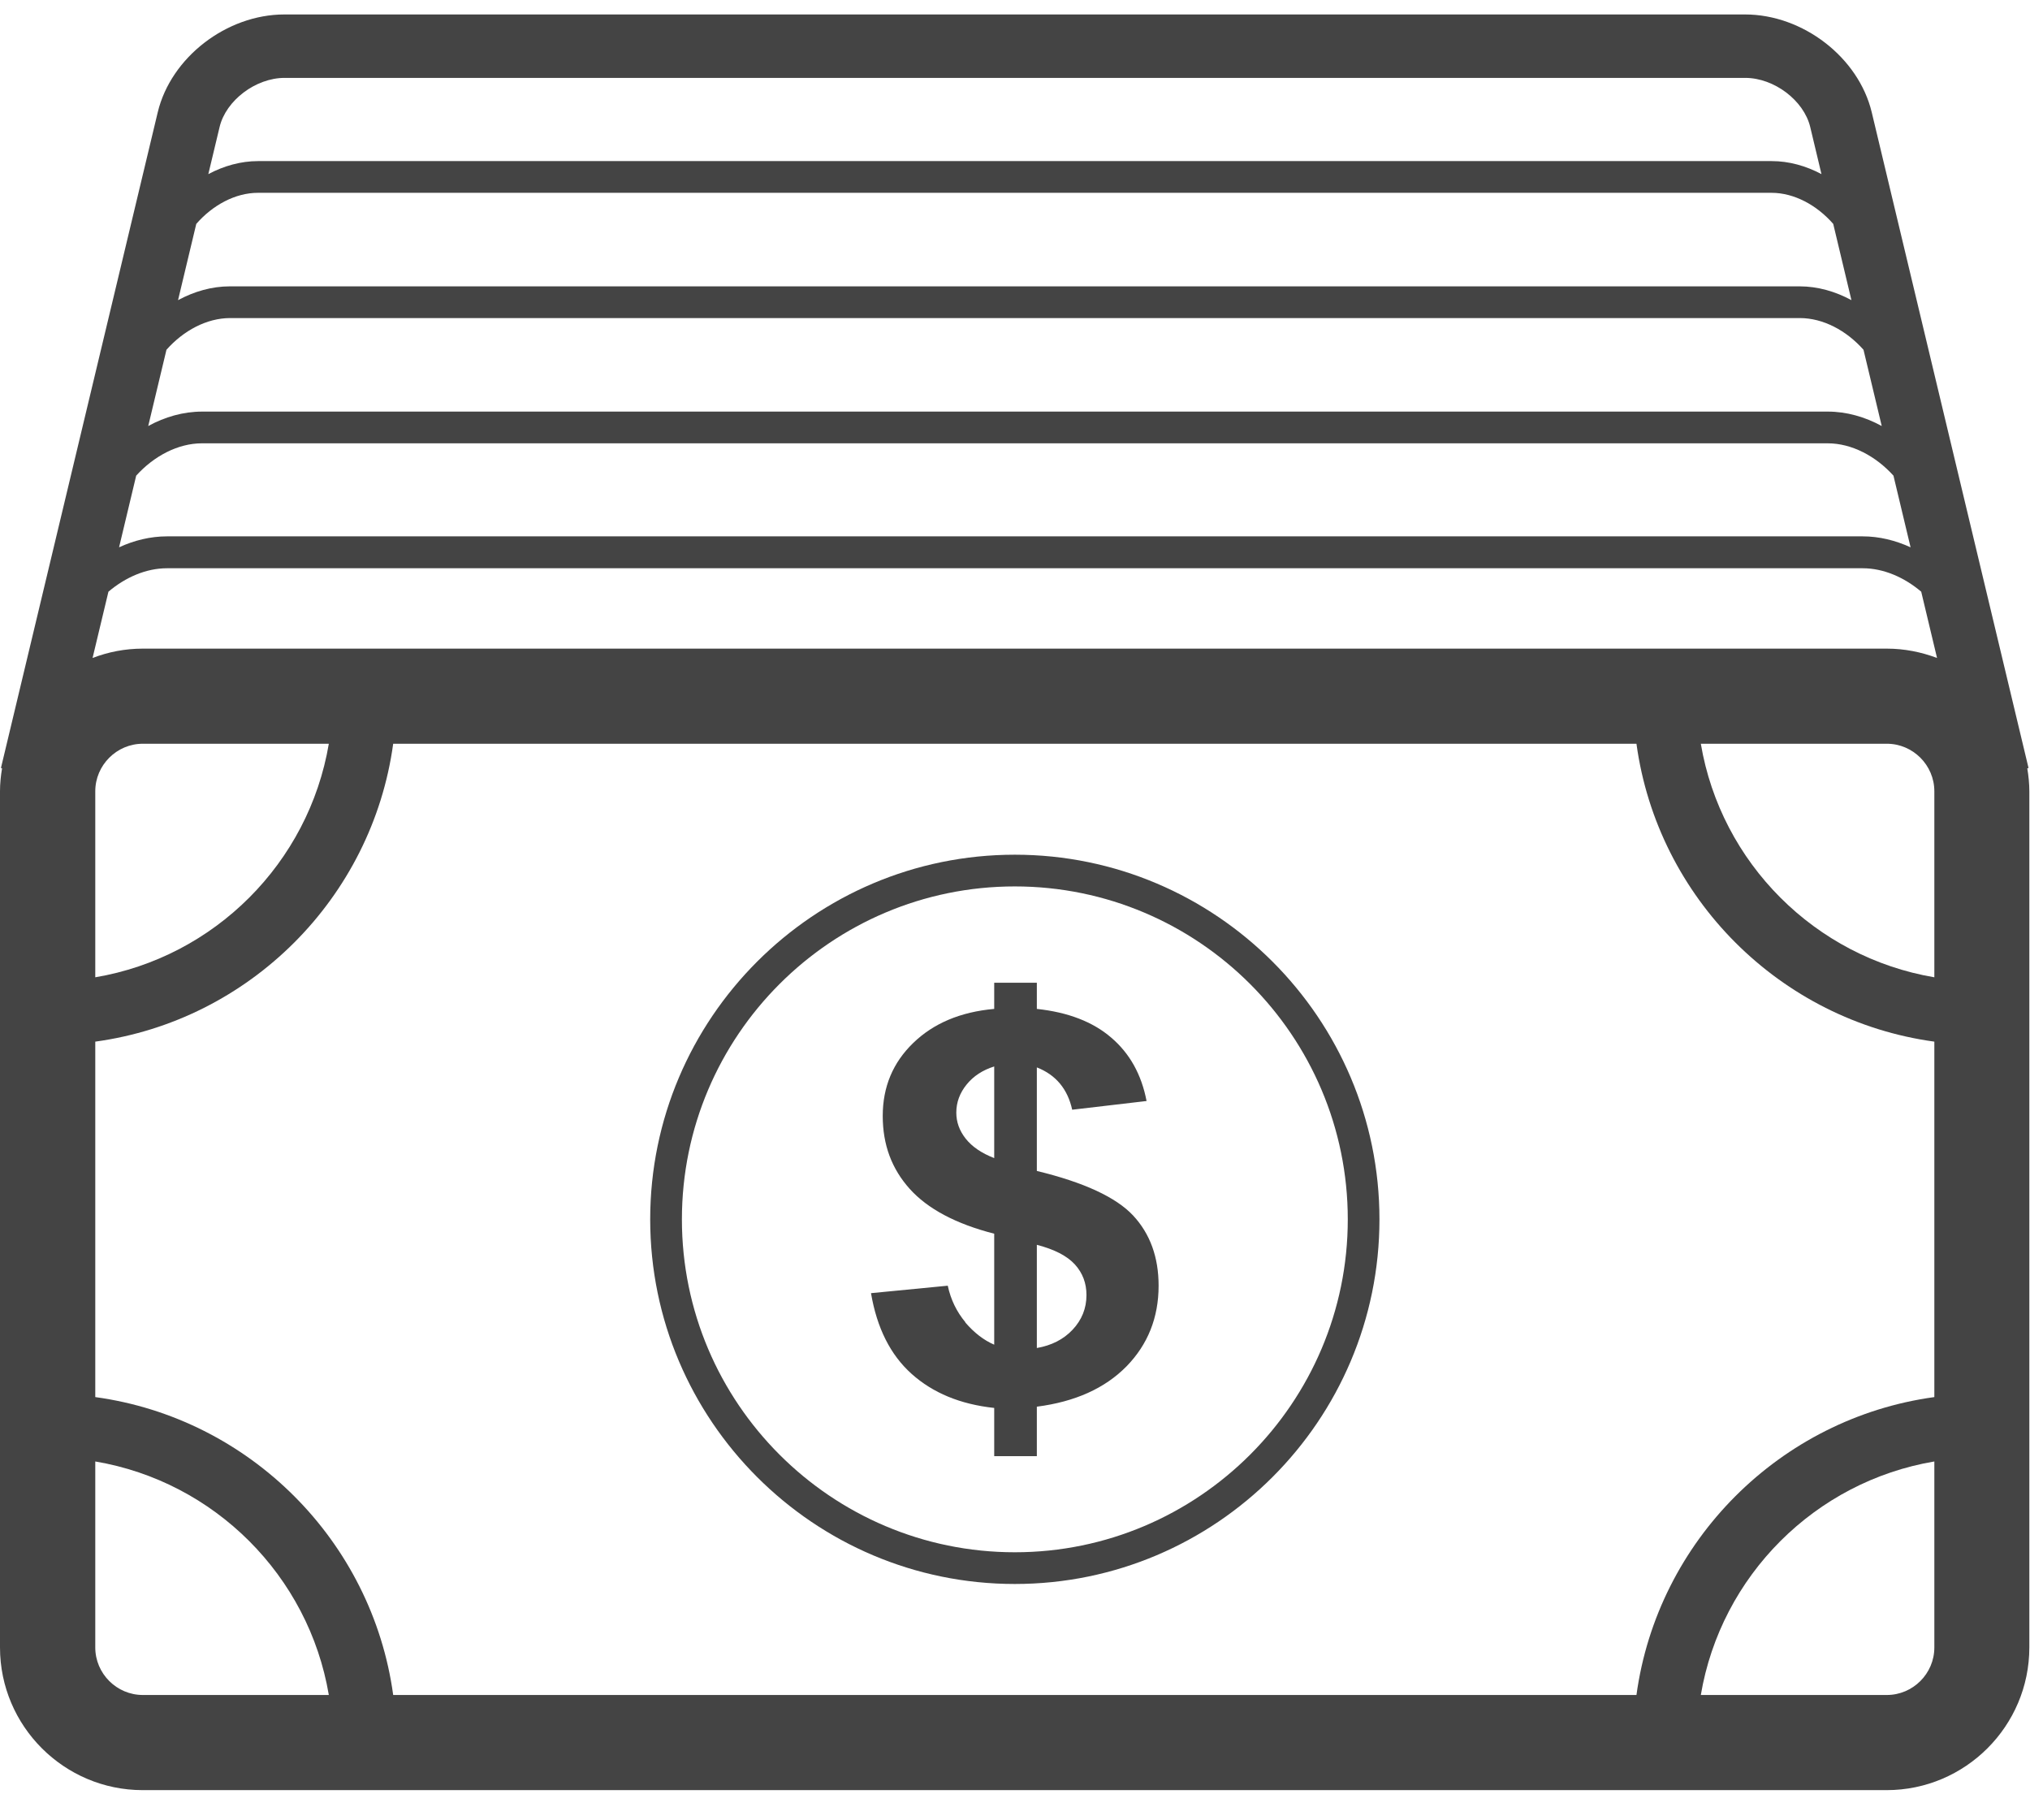
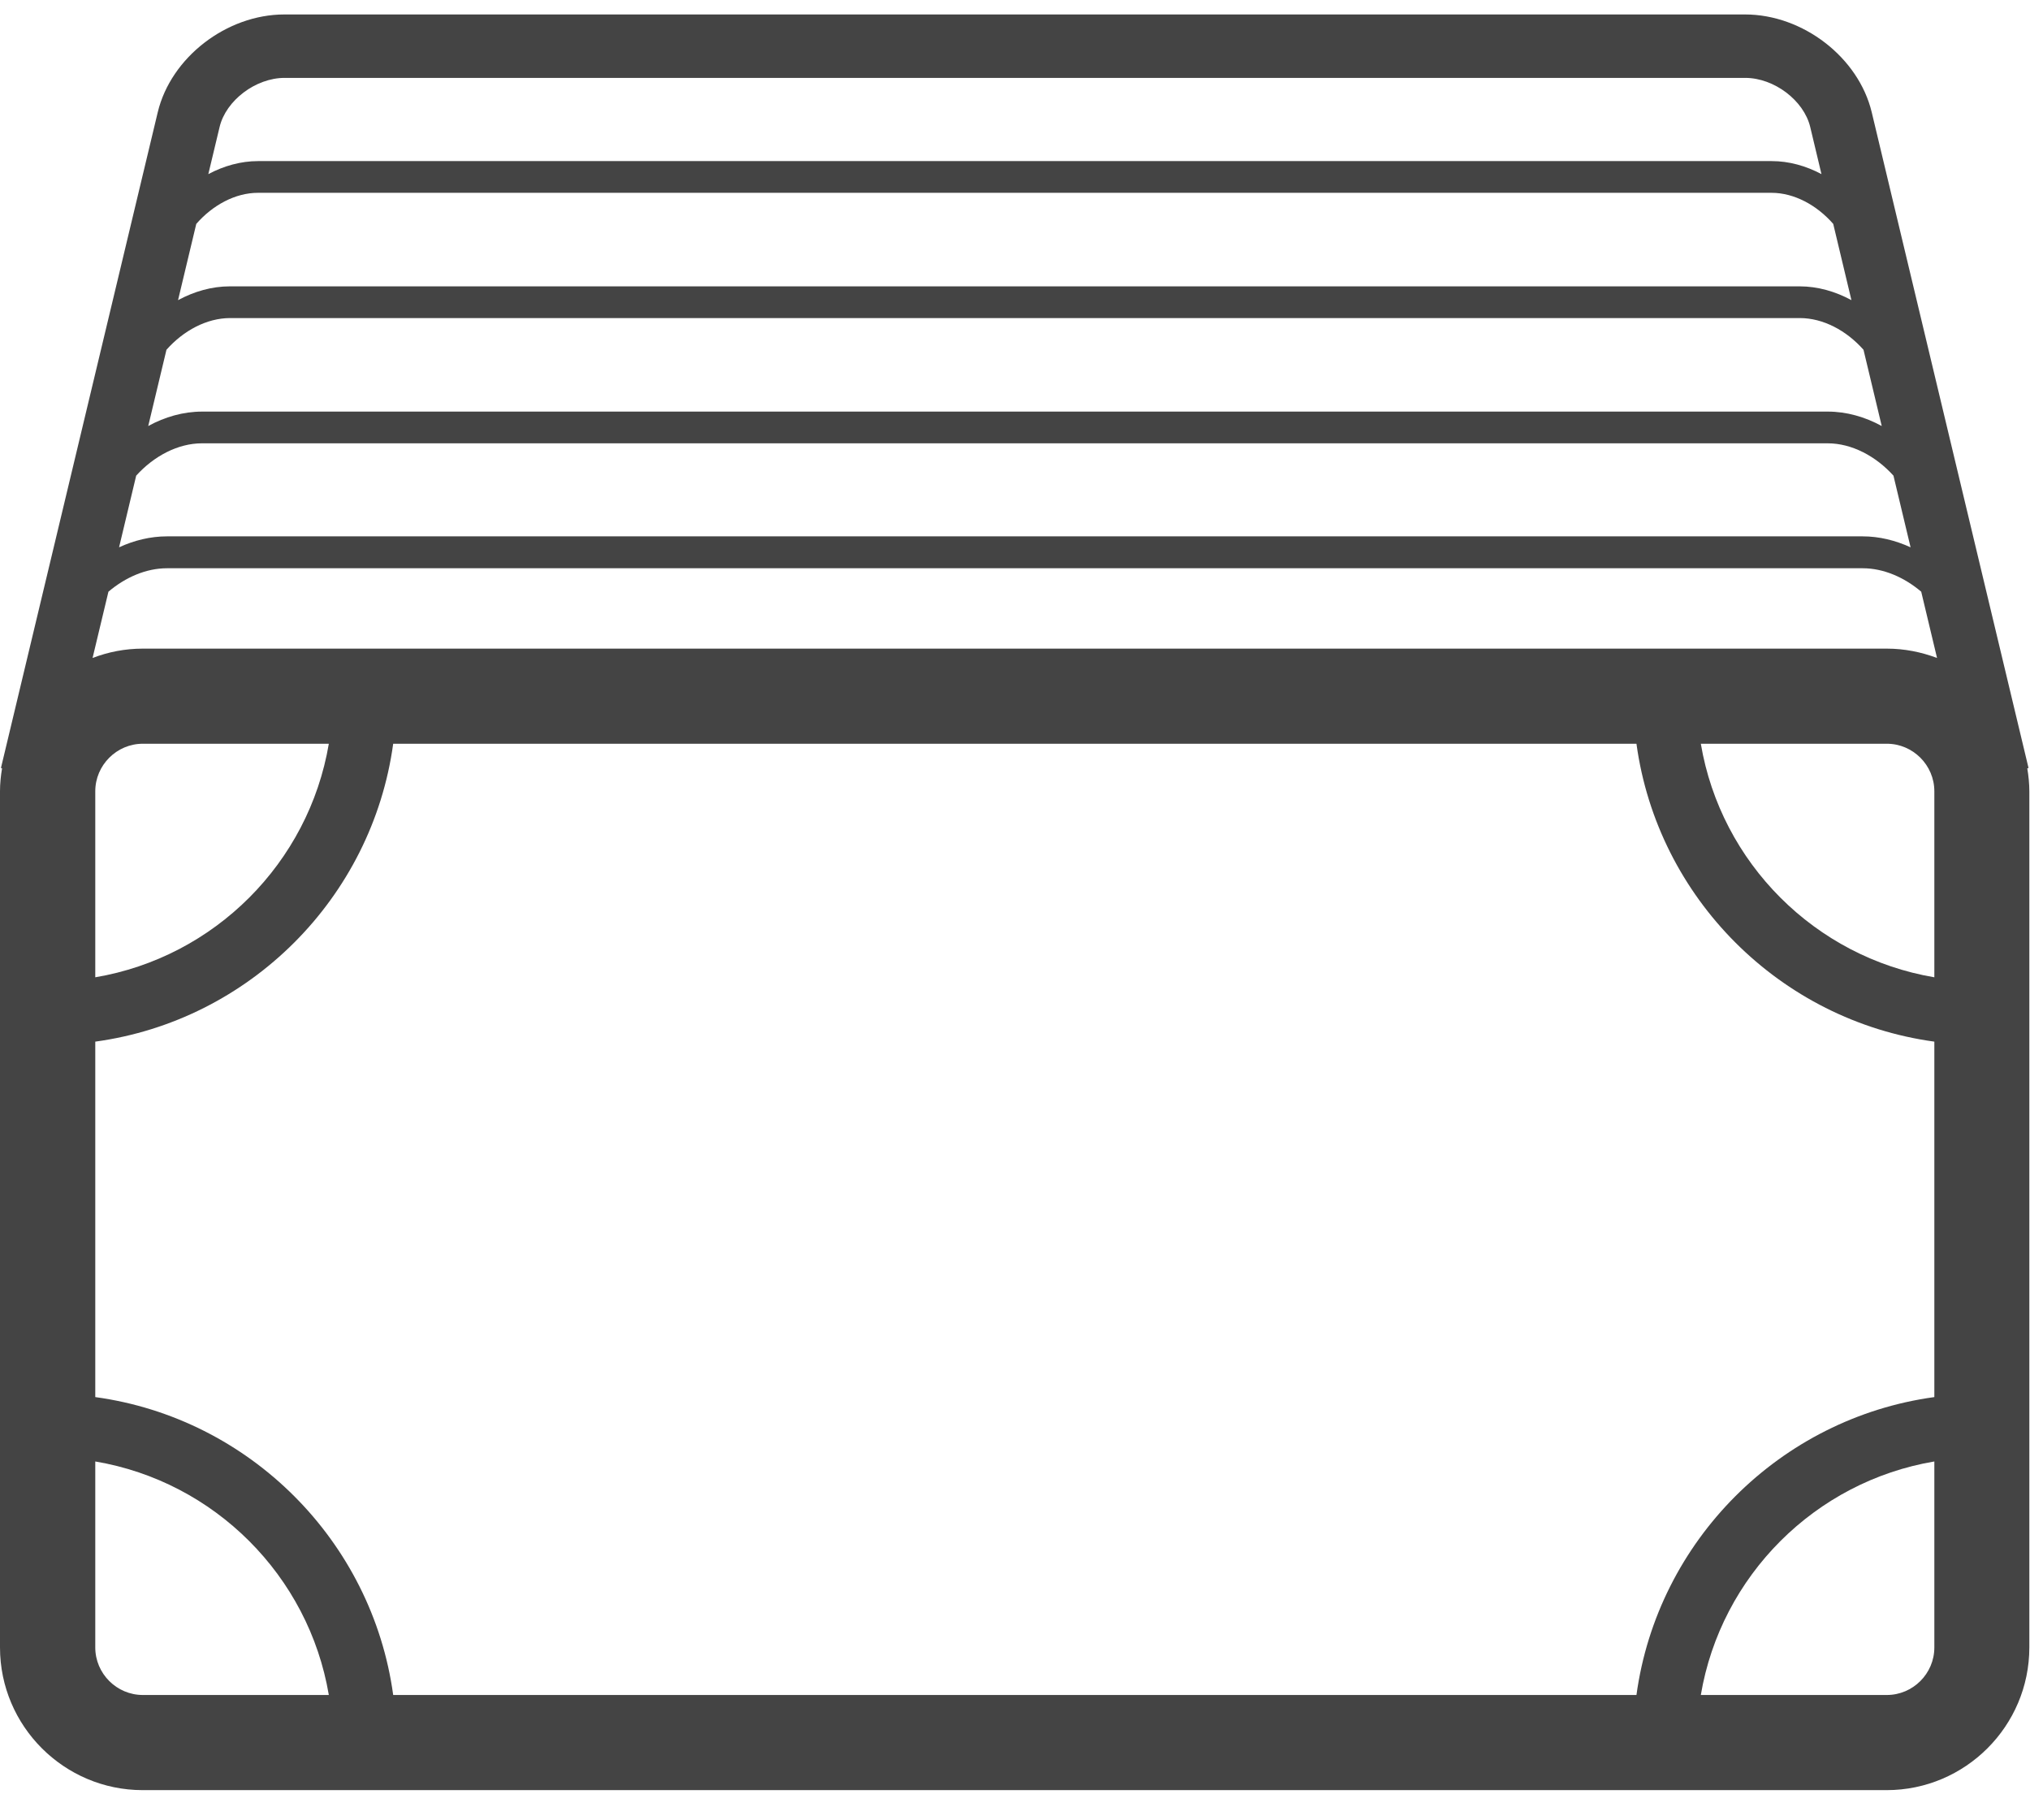
<svg xmlns="http://www.w3.org/2000/svg" width="58" height="52" viewBox="0 0 58 52" fill="none">
  <path d="M57.926 21.948L57.958 21.939L53.478 3.207C53.102 1.64 51.512 0.413 49.859 0.413H8.126C6.473 0.413 4.883 1.64 4.507 3.207L0.027 21.939L0.059 21.948C0.023 22.161 0 22.378 0 22.605V47.062C0 49.308 1.83 51.138 4.077 51.138H53.904C56.151 51.138 57.981 49.308 57.981 47.062V22.605C57.981 22.383 57.958 22.161 57.922 21.948H57.926ZM7.37 5.508H50.615C51.263 5.508 51.911 5.861 52.378 6.396L52.898 8.574C52.437 8.325 51.934 8.18 51.417 8.18H6.568C6.052 8.18 5.549 8.325 5.087 8.574L5.608 6.396C6.074 5.861 6.722 5.508 7.37 5.508ZM6.573 9.086H51.422C52.092 9.086 52.758 9.444 53.243 9.992L53.764 12.17C53.283 11.908 52.758 11.758 52.224 11.758H5.775C5.241 11.758 4.711 11.908 4.235 12.17L4.756 9.992C5.241 9.444 5.907 9.086 6.577 9.086H6.573ZM3.891 13.588C4.394 13.031 5.082 12.664 5.771 12.664H52.219C52.908 12.664 53.596 13.031 54.099 13.588L54.588 15.635C54.153 15.436 53.691 15.322 53.22 15.322H4.77C4.299 15.322 3.832 15.436 3.402 15.635L3.891 13.588ZM3.098 16.903C3.583 16.491 4.176 16.233 4.77 16.233H53.22C53.813 16.233 54.407 16.491 54.892 16.903L55.344 18.796C54.896 18.628 54.416 18.529 53.909 18.529H4.081C3.574 18.529 3.094 18.624 2.645 18.796L3.098 16.903ZM4.081 21.246H9.395C8.819 24.652 6.129 27.342 2.722 27.918V22.605C2.722 21.858 3.334 21.246 4.081 21.246ZM2.722 29.756C7.13 29.154 10.631 25.653 11.234 21.246H46.756C47.359 25.653 50.86 29.154 55.267 29.756V39.91C50.86 40.513 47.359 44.014 46.756 48.42H11.234C10.631 44.014 7.13 40.513 2.722 39.91V29.756ZM48.595 21.246H53.909C54.656 21.246 55.267 21.858 55.267 22.605V27.918C51.861 27.342 49.17 24.652 48.595 21.246ZM8.131 2.225H49.864C50.688 2.225 51.539 2.868 51.721 3.629L52.042 4.974C51.598 4.738 51.114 4.602 50.62 4.602H7.374C6.881 4.602 6.396 4.738 5.952 4.974L6.274 3.629C6.455 2.868 7.306 2.225 8.131 2.225ZM2.722 47.062V41.749C6.129 42.324 8.819 45.014 9.395 48.42H4.081C3.334 48.42 2.722 47.809 2.722 47.062ZM53.909 48.42H48.595C49.17 45.014 51.861 42.324 55.267 41.749V47.062C55.267 47.809 54.656 48.42 53.909 48.42Z" fill="#444444" />
-   <path d="M28.995 45.249C34.739 45.249 39.413 40.575 39.413 34.833C39.413 29.09 34.739 24.416 28.995 24.416C23.251 24.416 18.577 29.09 18.577 34.833C18.577 40.575 23.251 45.249 28.995 45.249ZM28.995 25.322C34.24 25.322 38.508 29.588 38.508 34.833C38.508 40.077 34.24 44.343 28.995 44.343C23.75 44.343 19.483 40.077 19.483 34.833C19.483 29.588 23.75 25.322 28.995 25.322Z" fill="#444444" />
-   <path d="M27.581 37.77C27.337 37.476 27.165 37.132 27.079 36.728L24.886 36.941C25.054 37.933 25.439 38.703 26.046 39.247C26.653 39.79 27.436 40.116 28.406 40.22V41.597H29.624V40.184C30.716 40.044 31.568 39.659 32.184 39.034C32.795 38.409 33.103 37.639 33.103 36.728C33.103 35.913 32.859 35.243 32.374 34.722C31.885 34.201 30.97 33.776 29.624 33.45V30.492C30.168 30.705 30.503 31.108 30.634 31.701L32.759 31.452C32.614 30.696 32.279 30.093 31.749 29.641C31.223 29.188 30.512 28.916 29.624 28.821V28.074H28.406V28.821C27.441 28.907 26.671 29.233 26.091 29.795C25.511 30.356 25.221 31.049 25.221 31.878C25.221 32.707 25.48 33.391 25.991 33.961C26.503 34.532 27.31 34.962 28.406 35.243V38.413C28.102 38.282 27.831 38.069 27.581 37.779V37.77ZM29.624 35.56C30.127 35.691 30.489 35.877 30.712 36.122C30.933 36.366 31.042 36.656 31.042 36.996C31.042 37.372 30.911 37.702 30.648 37.983C30.385 38.264 30.041 38.436 29.624 38.508V35.56ZM27.59 32.526C27.409 32.295 27.323 32.05 27.323 31.783C27.323 31.488 27.423 31.221 27.618 30.981C27.812 30.741 28.075 30.569 28.406 30.465V33.083C28.044 32.942 27.772 32.757 27.59 32.526Z" fill="#444444" />
</svg>